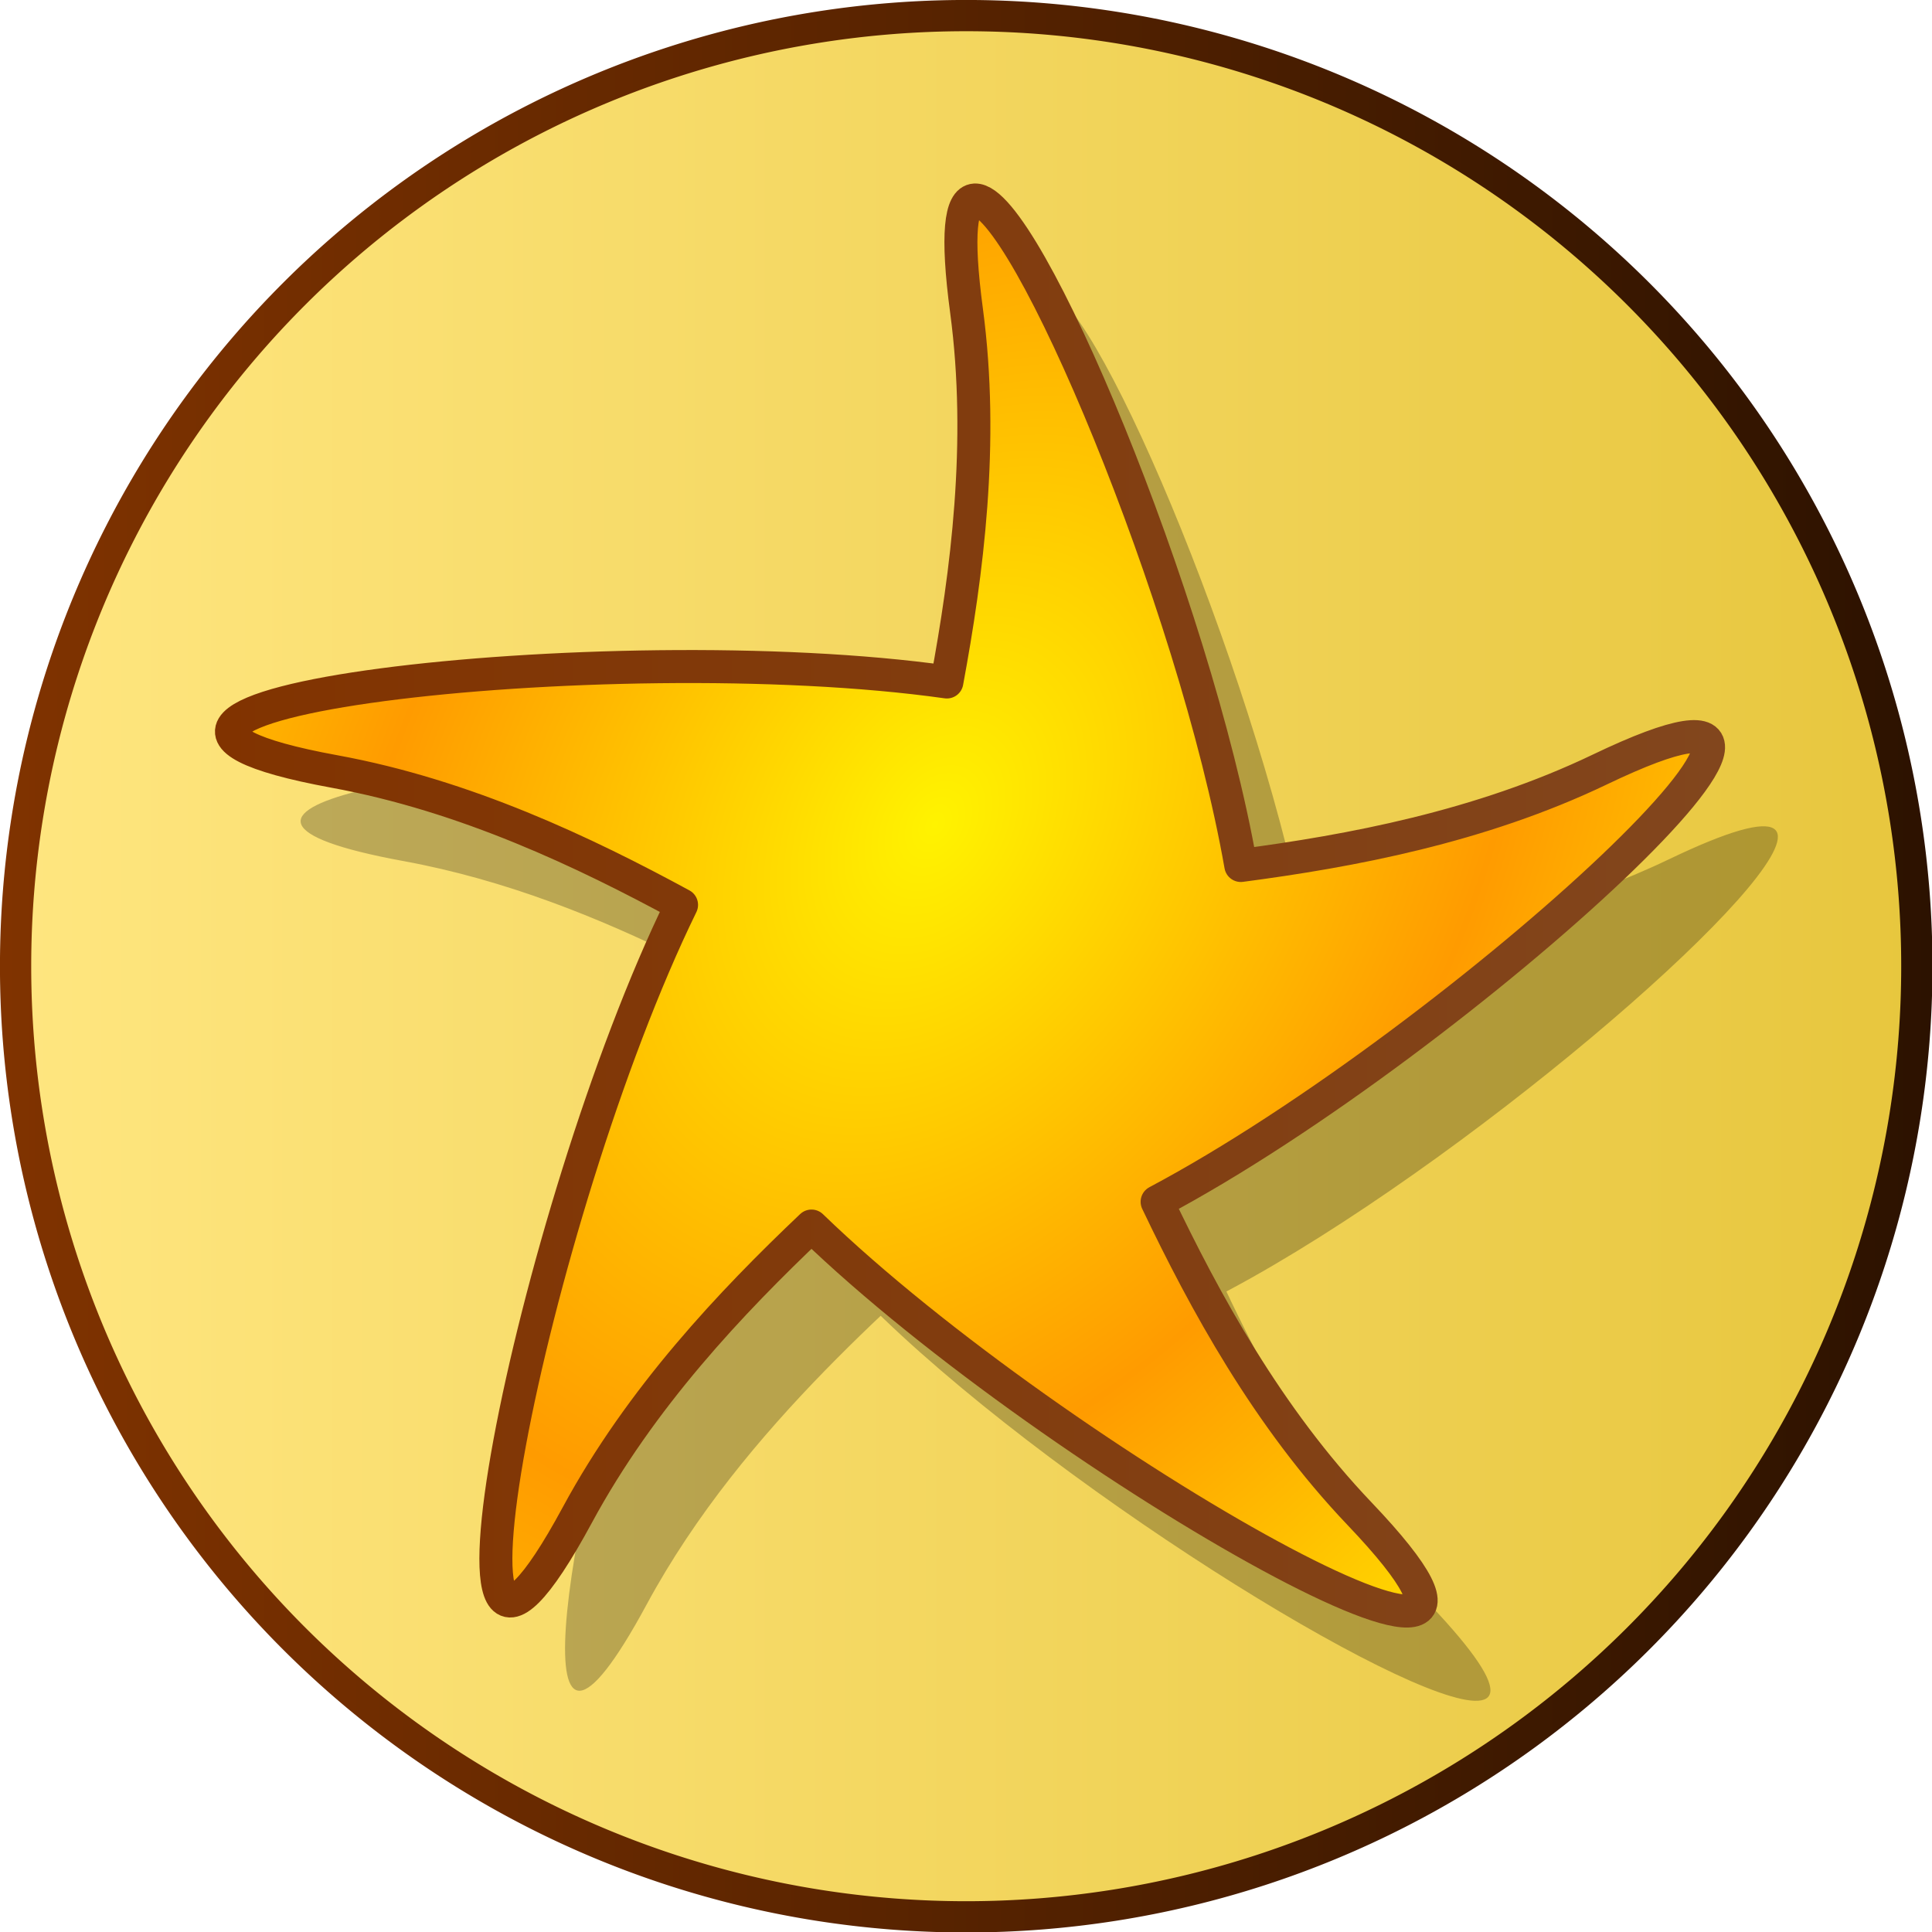
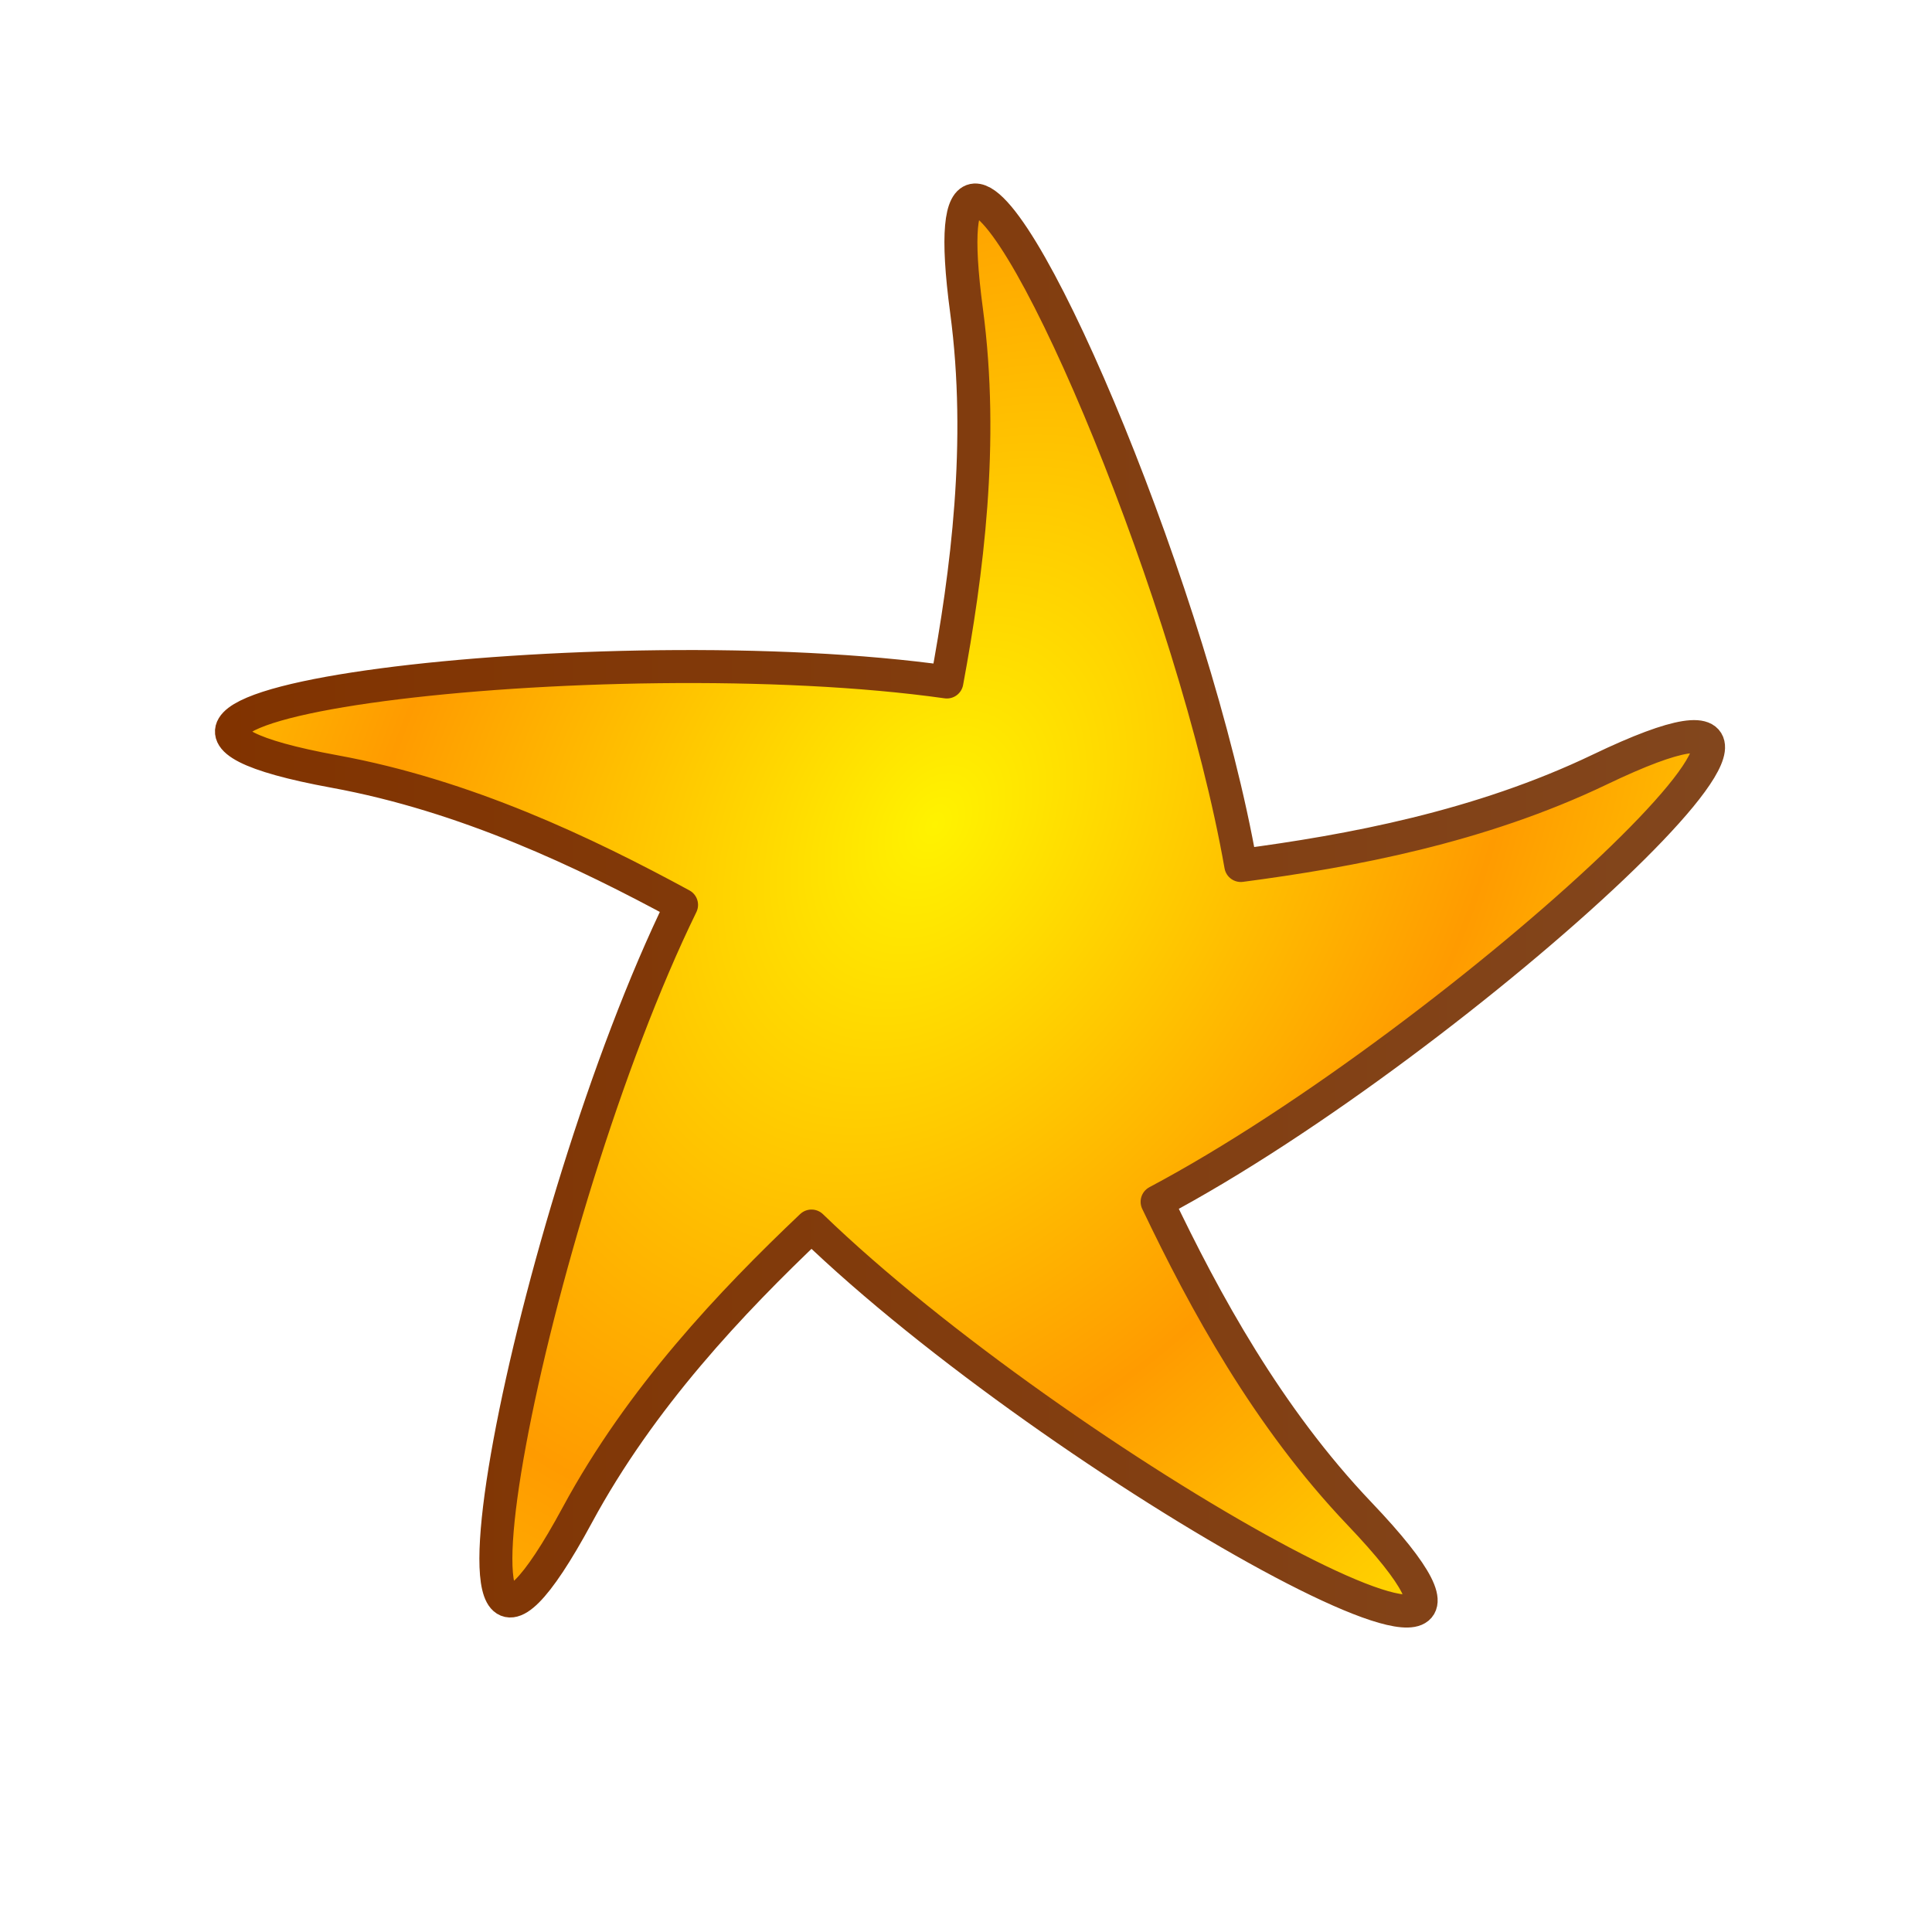
<svg xmlns="http://www.w3.org/2000/svg" xmlns:ns1="http://www.inkscape.org/namespaces/inkscape" xmlns:ns2="http://sodipodi.sourceforge.net/DTD/sodipodi-0.dtd" xmlns:xlink="http://www.w3.org/1999/xlink" version="1.0" width="878.106" height="878.106" id="svg2" ns1:version="0.48+devel r10754" ns2:docname="5point_skewed_star_ds.svg">
  <ns2:namedview pagecolor="#ffffff" bordercolor="#666666" borderopacity="1" objecttolerance="10" gridtolerance="10" guidetolerance="10" ns1:pageopacity="0" ns1:pageshadow="2" ns1:window-width="1280" ns1:window-height="744" id="namedview3116" showgrid="false" width="0px" height="0px" fit-margin-top="0" fit-margin-left="0" fit-margin-right="0" fit-margin-bottom="0" ns1:zoom="0.38466149" ns1:cx="255.77388" ns1:cy="446.19511" ns1:window-x="-4" ns1:window-y="-4" ns1:window-maximized="1" ns1:current-layer="svg2" />
  <defs id="defs4">
    <linearGradient id="linearGradient3912">
      <stop style="stop-color:#813300;stop-opacity:1;" offset="0" id="stop3914" />
      <stop style="stop-color:#82461d;stop-opacity:1;" offset="1" id="stop3916" />
    </linearGradient>
    <linearGradient id="linearGradient3904">
      <stop style="stop-color:#803300;stop-opacity:1;" offset="0" id="stop3906" />
      <stop style="stop-color:#2c1200;stop-opacity:1;" offset="1" id="stop3908" />
    </linearGradient>
    <linearGradient id="linearGradient3896">
      <stop style="stop-color:#ffe680;stop-opacity:1;" offset="0" id="stop3898" />
      <stop style="stop-color:#e7c63d;stop-opacity:1;" offset="1" id="stop3900" />
    </linearGradient>
    <linearGradient id="linearGradient3136">
      <stop style="stop-color:#fff300;stop-opacity:1" offset="0" id="stop3138" />
      <stop style="stop-color:#ff9b00;stop-opacity:1" offset="1" id="stop3140" />
    </linearGradient>
    <radialGradient cx="353.38" cy="444.108" r="335.249" fx="353.38" fy="444.108" id="radialGradient4162" xlink:href="#linearGradient3136" gradientUnits="userSpaceOnUse" gradientTransform="matrix(-0.422,0.92,-0.643,-0.295,786.23,269.027)" spreadMethod="reflect" />
    <filter id="filter5269" style="color-interpolation-filters:sRGB">
      <feGaussianBlur id="feGaussianBlur5271" stdDeviation="26.257" ns1:collect="always" />
    </filter>
    <radialGradient cx="353.38" cy="444.108" r="335.249" fx="353.38" fy="444.108" id="radialGradient5277" xlink:href="#linearGradient3136" gradientUnits="userSpaceOnUse" gradientTransform="matrix(-0.529,0.863,-0.603,-0.37,879.774,233.99)" spreadMethod="reflect" />
    <linearGradient ns1:collect="always" xlink:href="#linearGradient3896" id="linearGradient3902" x1="-124.5" y1="358.75" x2="803" y2="358.75" gradientUnits="userSpaceOnUse" />
    <linearGradient ns1:collect="always" xlink:href="#linearGradient3904" id="linearGradient3910" x1="-124.5" y1="358.75" x2="803" y2="358.75" gradientUnits="userSpaceOnUse" />
    <linearGradient ns1:collect="always" xlink:href="#linearGradient3912" id="linearGradient3918" x1="-5.793" y1="322.205" x2="680.28" y2="322.205" gradientUnits="userSpaceOnUse" gradientTransform="translate(103.702,89.402)" />
  </defs>
-   <path ns2:type="arc" style="fill:url(#linearGradient3902);fill-opacity:1;stroke:url(#linearGradient3910);stroke-width:15;stroke-linejoin:round;stroke-miterlimit:4;stroke-opacity:1;stroke-dasharray:none;stroke-dashoffset:0" id="path3894" ns2:cx="339.25934" ns2:cy="358.75699" ns2:rx="456.2453" ns2:ry="456.2453" d="m 795.505,358.757 a 456.245,456.245 0 1 1 -912.491,0 456.245,456.245 0 1 1 912.491,0 z" transform="matrix(0.947,0,0,0.947,117.87,99.408)" />
-   <path d="M 308.571,546.648 C 494.484,523.946 296.138,619.569 227.34,793.769 137.452,1021.37 234.404,250.455 337.675,472.305 416.716,642.102 264.481,483.013 77.547,471.413 -166.691,456.258 596.452,310.239 417.373,477.01 280.311,604.653 384.571,410.708 337.837,229.339 276.777,-7.629 651.474,673.041 437.526,554.262 273.776,463.352 490.447,502.576 648.498,402.084 854.999,270.785 323.431,837.482 370.283,597.301 406.142,413.472 435.792,631.66 580.207,750.921 768.892,906.742 65.668,576.309 308.571,546.648 z" transform="matrix(0.993,0.119,-0.119,0.993,162.585,-85.958)" style="opacity:0.5;fill:#000000;fill-opacity:1;fill-rule:nonzero;stroke:#000000;stroke-width:3;stroke-miterlimit:4;stroke-opacity:0;stroke-dasharray:3, 3;stroke-dashoffset:0;filter:url(#filter5269)" id="path2164" ns1:connector-curvature="0" />
  <path style="fill:url(#radialGradient5277);fill-opacity:1;fill-rule:nonzero;stroke:url(#linearGradient3918);stroke-width:15;stroke-linejoin:round;stroke-miterlimit:4;stroke-opacity:1;stroke-dasharray:none;stroke-dashoffset:0" d="m 443.046,90.902 c -6.373,0.34 -8.438,15.288 -3.75,50.344 8.032,60.057 0.191,119.462 -8.938,168.719 -154.585,-21.825 -436.892,11.632 -278.312,40.688 59.599,10.92 113.693,36.722 157.719,60.625 -68.525,140.277 -123.98,419.088 -47.344,277.25 28.804,-53.31 70.068,-96.796 106.406,-131.281 112.229,108.521 360.281,247.439 249.062,130.719 -41.8,-43.868 -70.401,-96.534 -91.969,-141.75 137.89,-73.203 346.656,-266.205 201.281,-196.5 -54.642,26.2 -113.579,37.117 -163.25,43.656 C 542.863,273.339 465.723,89.692 443.046,90.902 z" id="path4160" ns1:connector-curvature="0" />
</svg>